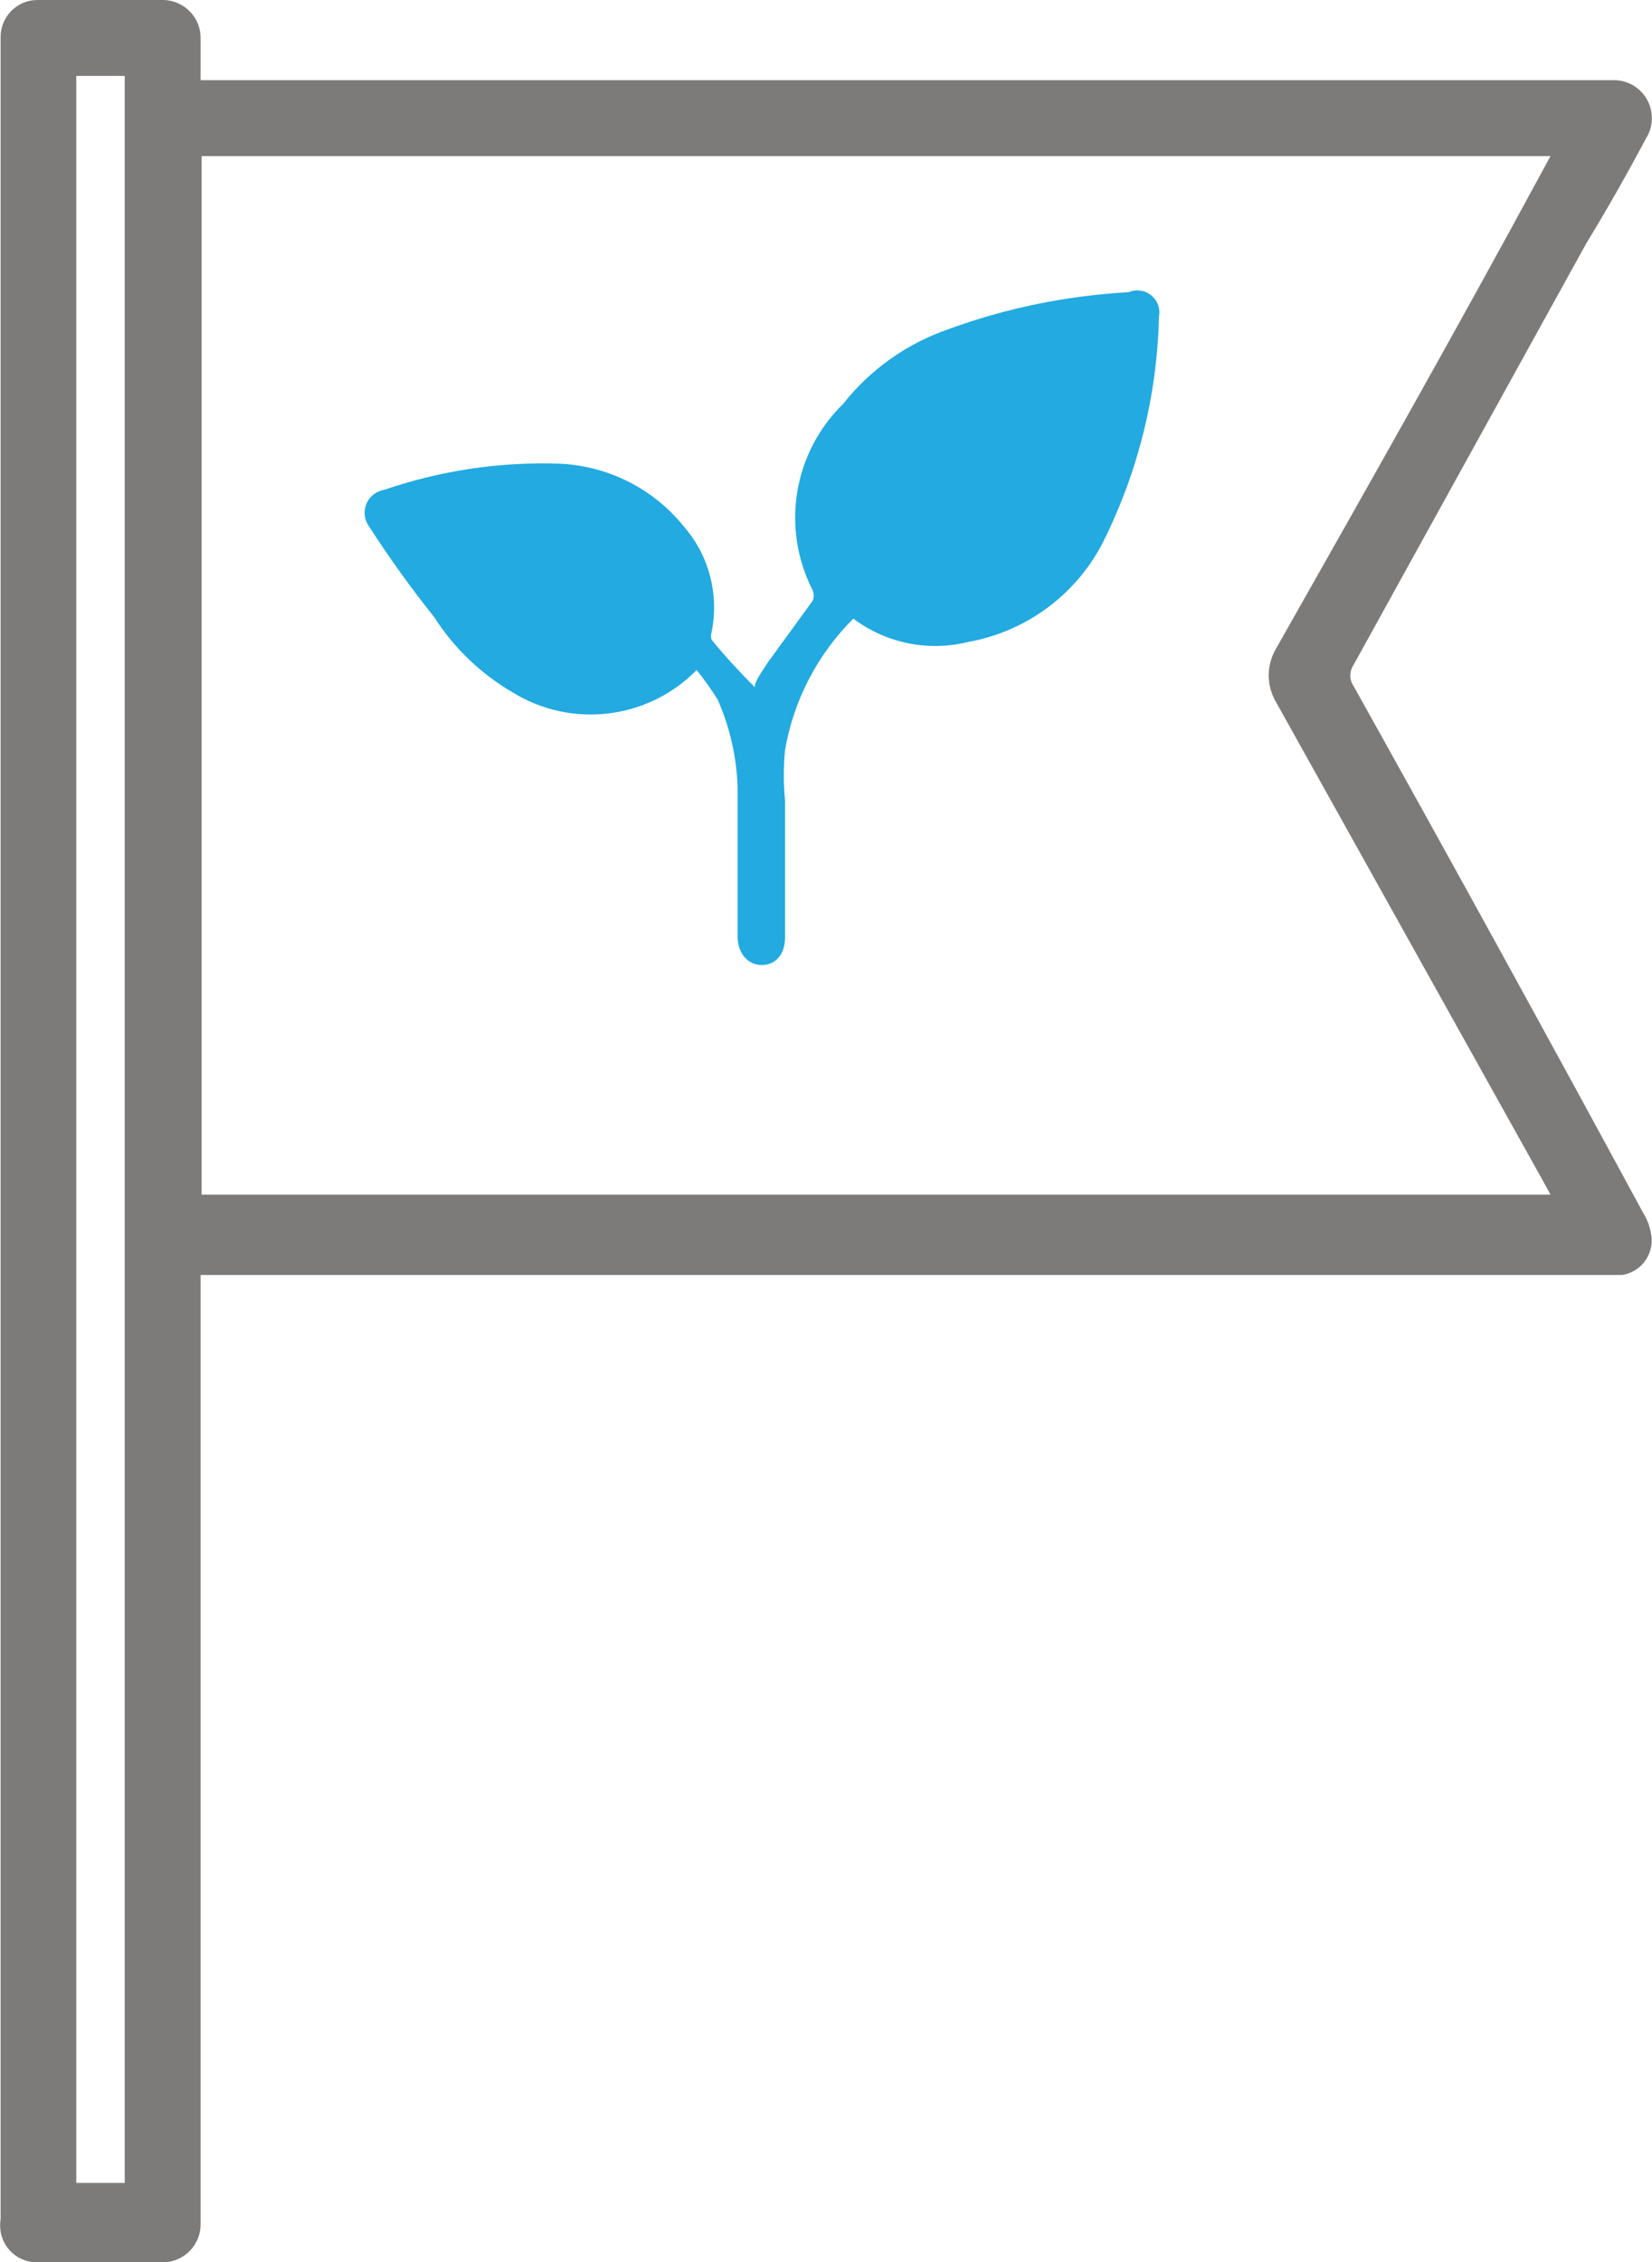
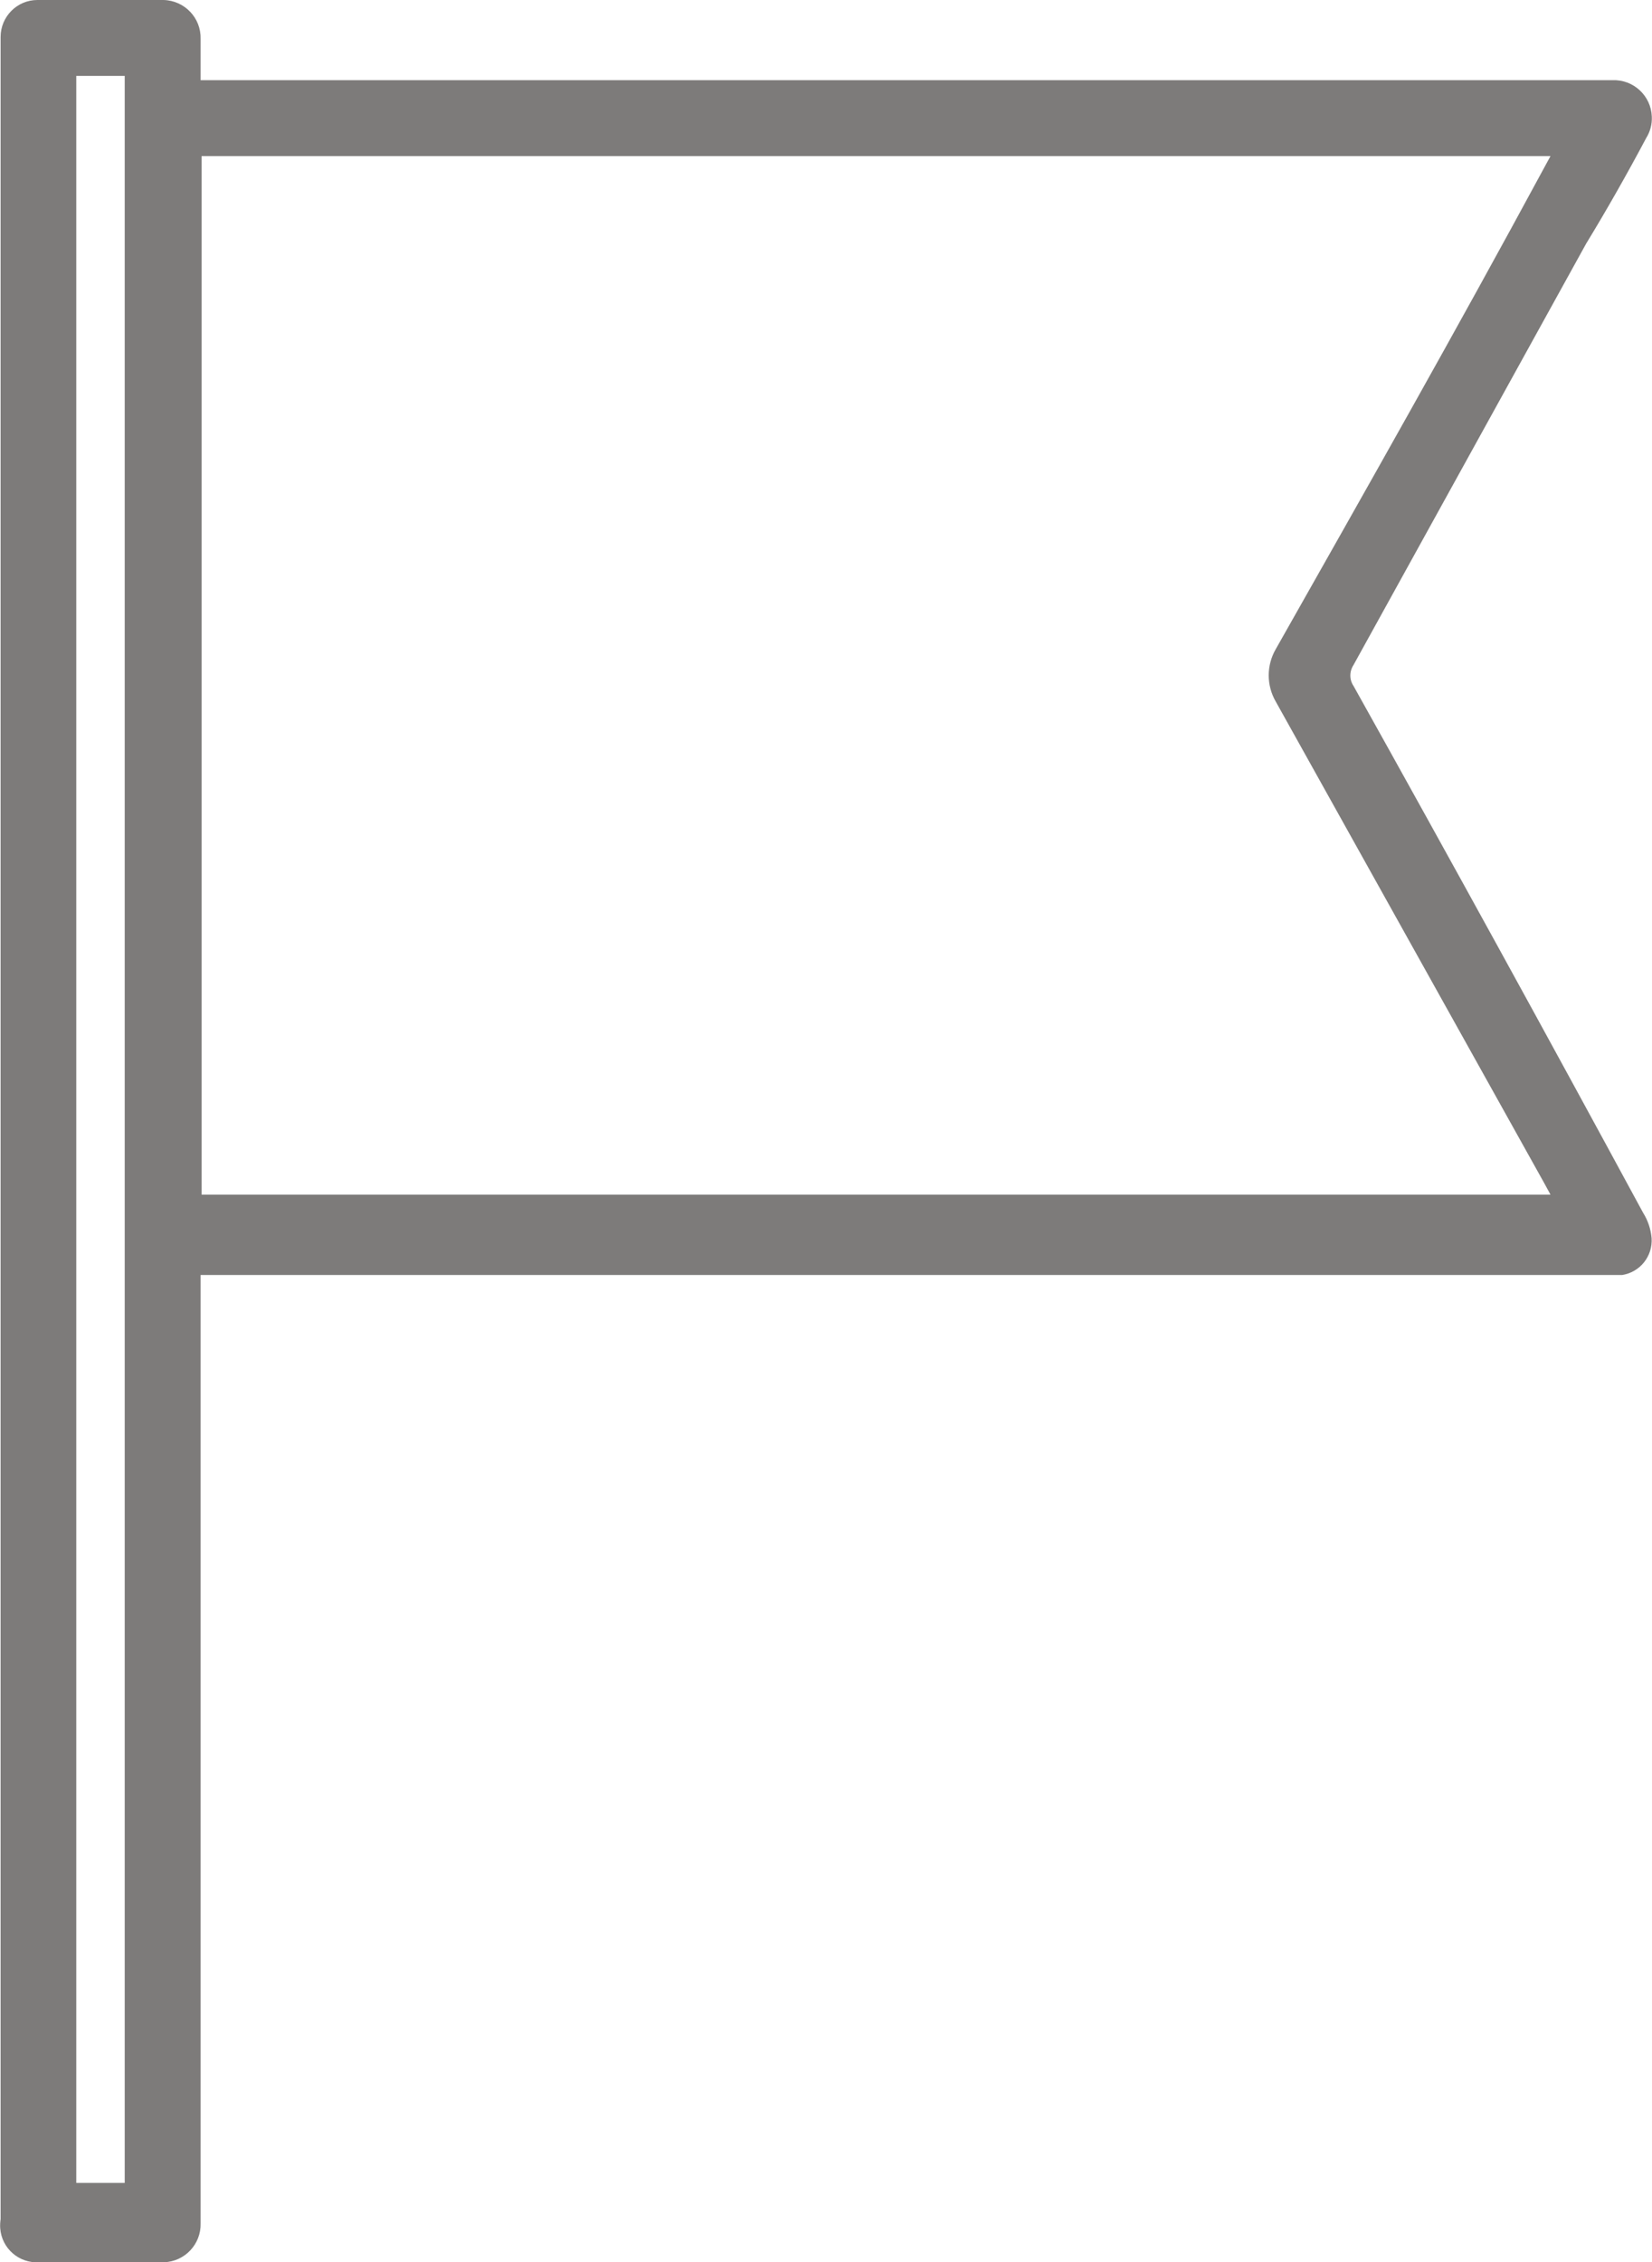
<svg xmlns="http://www.w3.org/2000/svg" viewBox="0 0 81.86 112.02" id="Layer_2">
  <defs>
    <style>.cls-1{fill:#7d7b7a;}.cls-2{fill:#22aae1;}</style>
  </defs>
  <g id="Working">
    <g>
      <path d="M9.94,3.97H79.9c1.04-.04,1.91,.77,1.95,1.8,.02,.38-.08,.75-.28,1.07-.94,1.77-1.98,3.6-2.97,5.22l-11.53,20.87c-.21,.32-.21,.73,0,1.04,4.8,8.59,9.58,17.29,14.35,26.09,.24,.38,.38,.81,.42,1.25,.06,.9-.57,1.69-1.46,1.83H9.94v46.96c.03,1.04-.79,1.9-1.82,1.93-.05,0-.11,0-.16,0H1.96c-1.01,.07-1.88-.68-1.95-1.69-.01-.15,0-.3,.02-.45V1.83C.03,.82,.85,0,1.85,0h6.26c1.04,.03,1.86,.89,1.83,1.93V3.97ZM76.83,59.16l-.31-.57-13.3-23.84c-.47-.81-.47-1.8,0-2.61,4.49-7.93,8.87-15.65,13.3-23.84l.31-.57H9.99V59.16H76.83ZM6.18,108.1V3.76H3.78V108.1h2.4Z" class="cls-1" />
-       <path d="M42.29,30.63c-1.78,1.77-2.97,4.05-3.39,6.52-.08,.83-.08,1.67,0,2.5v6.78c0,.83-.47,1.36-1.15,1.36s-1.2-.57-1.2-1.41v-7.36c-.04-1.51-.38-3-.99-4.38-.32-.51-.67-1-1.04-1.46h0c-2.41,2.46-6.21,2.91-9.13,1.1-1.56-.91-2.89-2.18-3.86-3.7-1.15-1.44-2.23-2.94-3.23-4.49-.38-.51-.28-1.23,.22-1.61,.15-.11,.32-.19,.51-.22,2.77-.95,5.68-1.39,8.61-1.3,2.44,.08,4.73,1.22,6.26,3.13,1.24,1.43,1.74,3.36,1.36,5.22-.04,.12-.04,.25,0,.37,.67,.82,1.39,1.6,2.14,2.35,0-.31,.37-.78,.63-1.2l2.24-3.08c.07-.17,.07-.35,0-.52-1.58-3.08-.96-6.82,1.51-9.23,1.35-1.71,3.16-2.99,5.22-3.7,2.87-1.05,5.87-1.66,8.92-1.83,.56-.24,1.2,.02,1.44,.57,.09,.2,.11,.42,.07,.63-.09,3.92-1.05,7.77-2.82,11.27-1.34,2.55-3.79,4.34-6.63,4.85-1.97,.49-4.06,.07-5.69-1.15Z" class="cls-2" />
    </g>
  </g>
</svg>